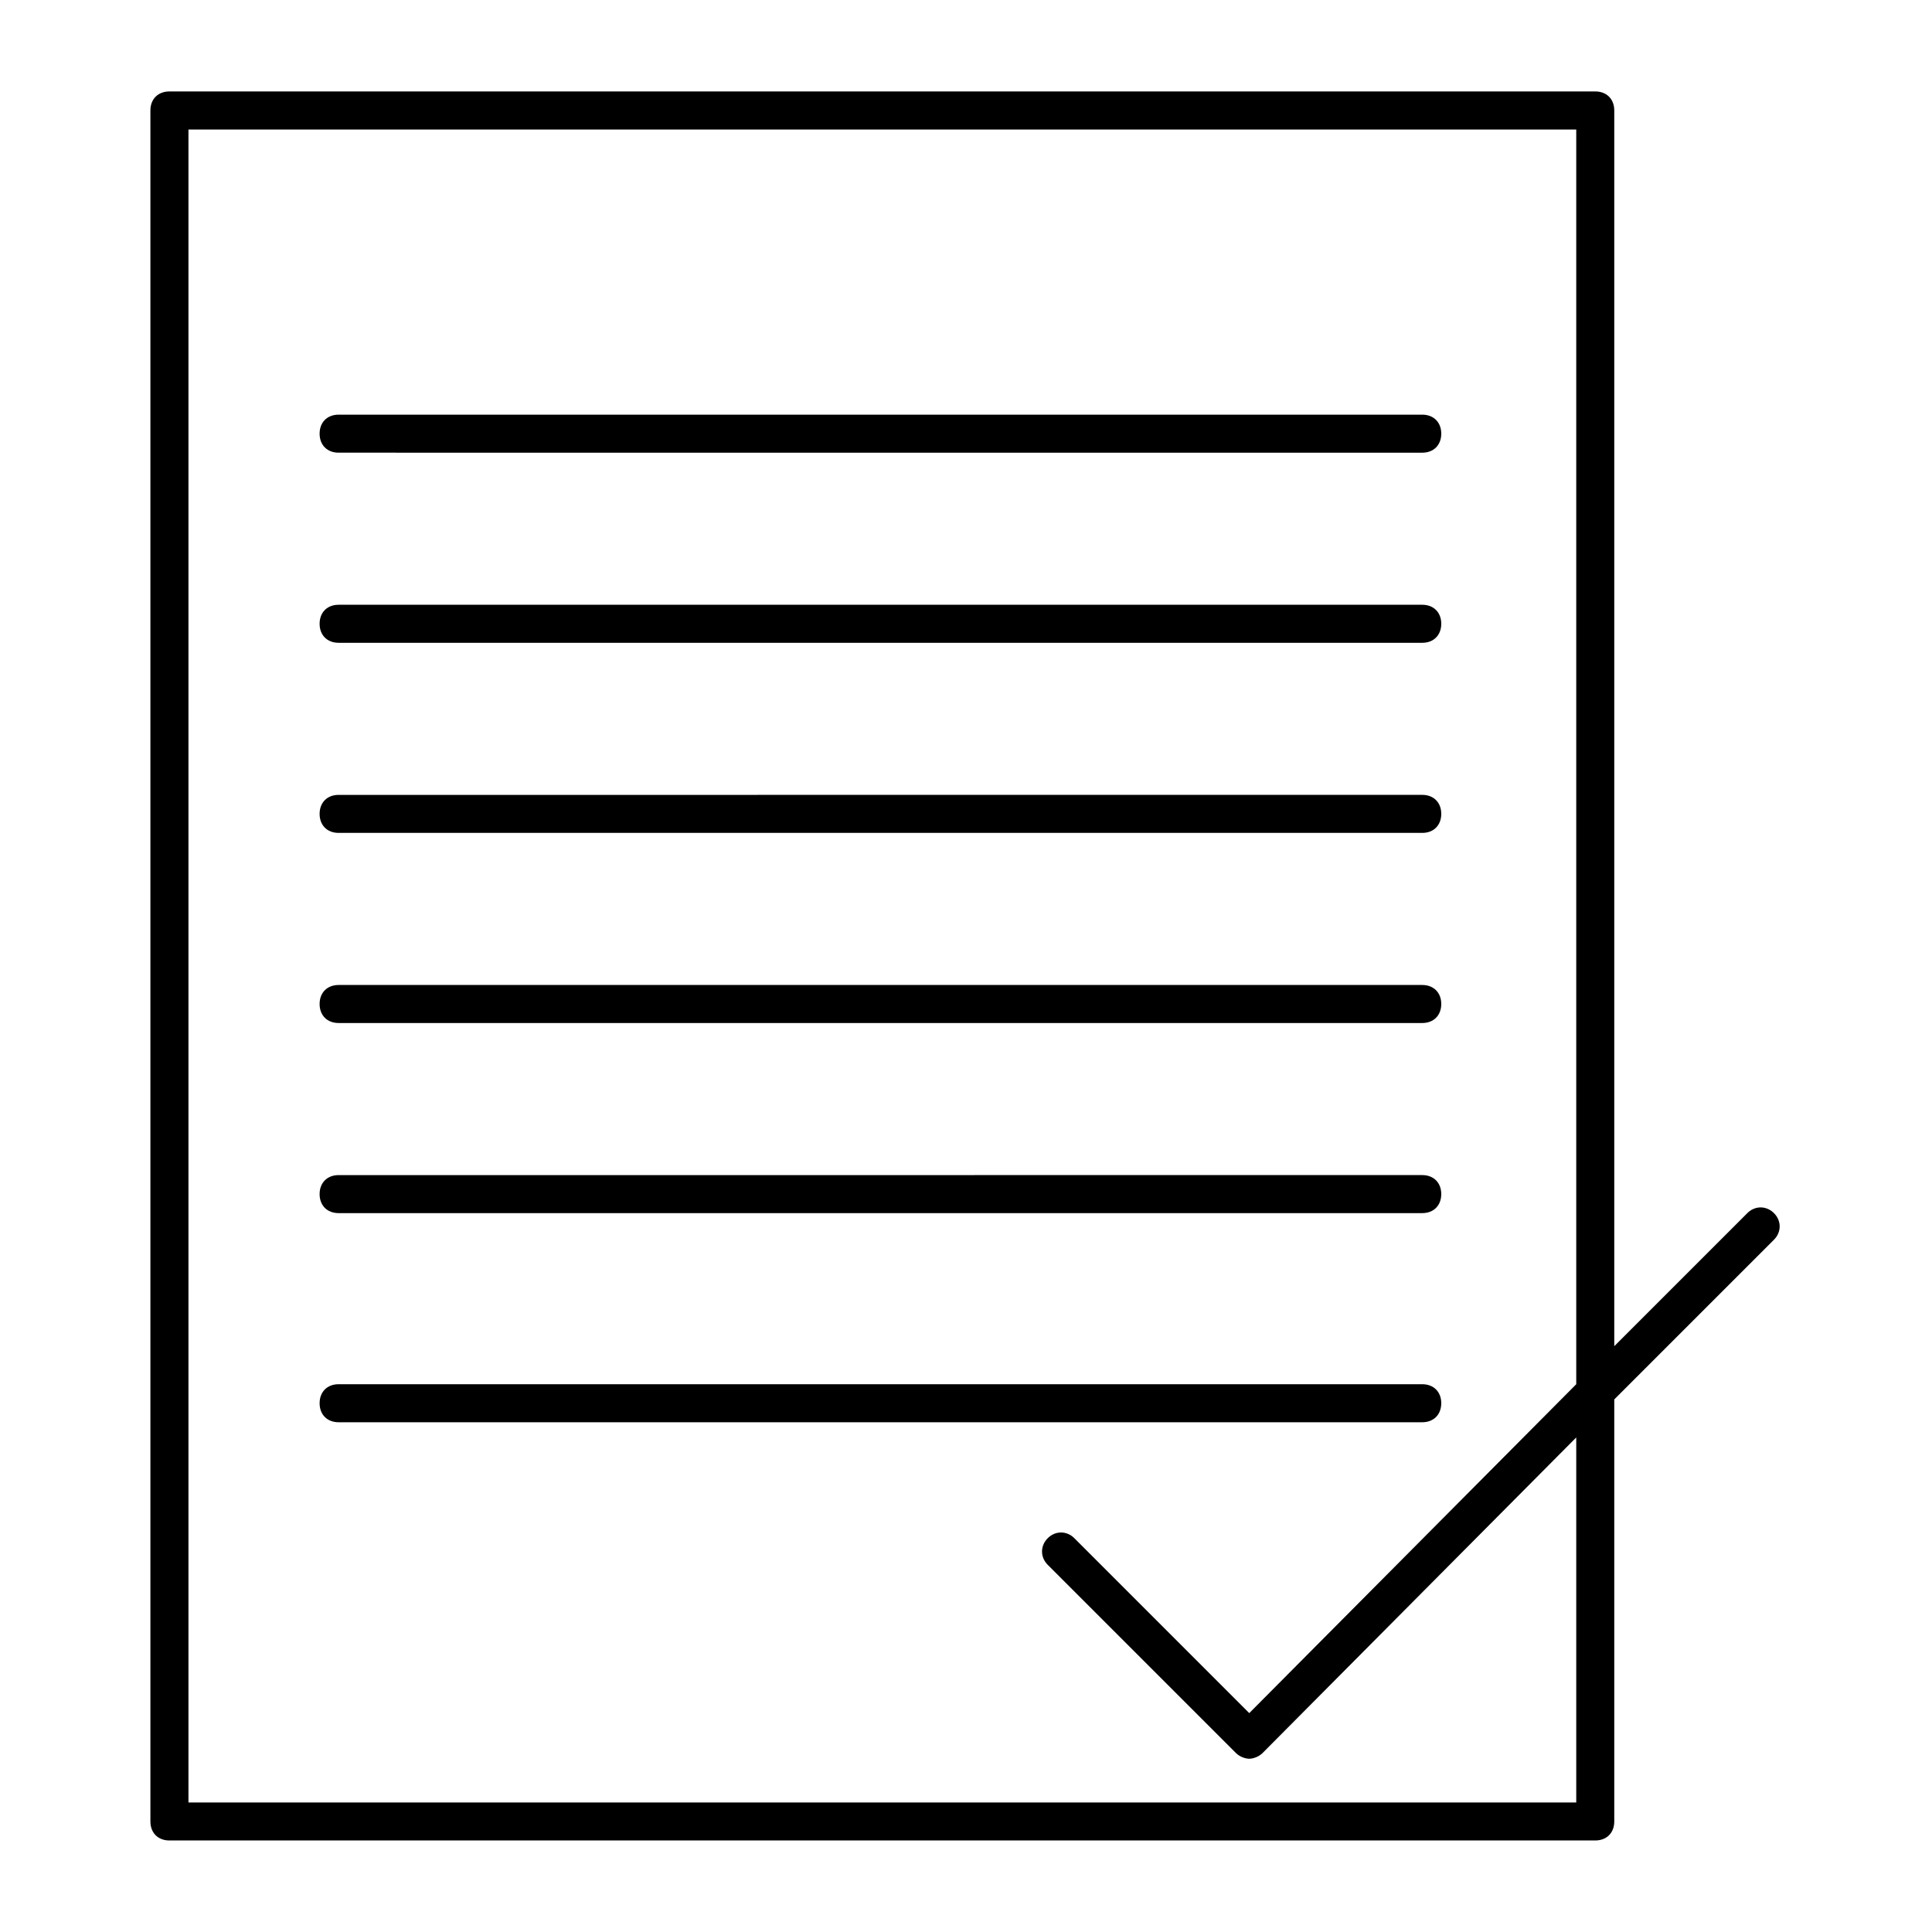
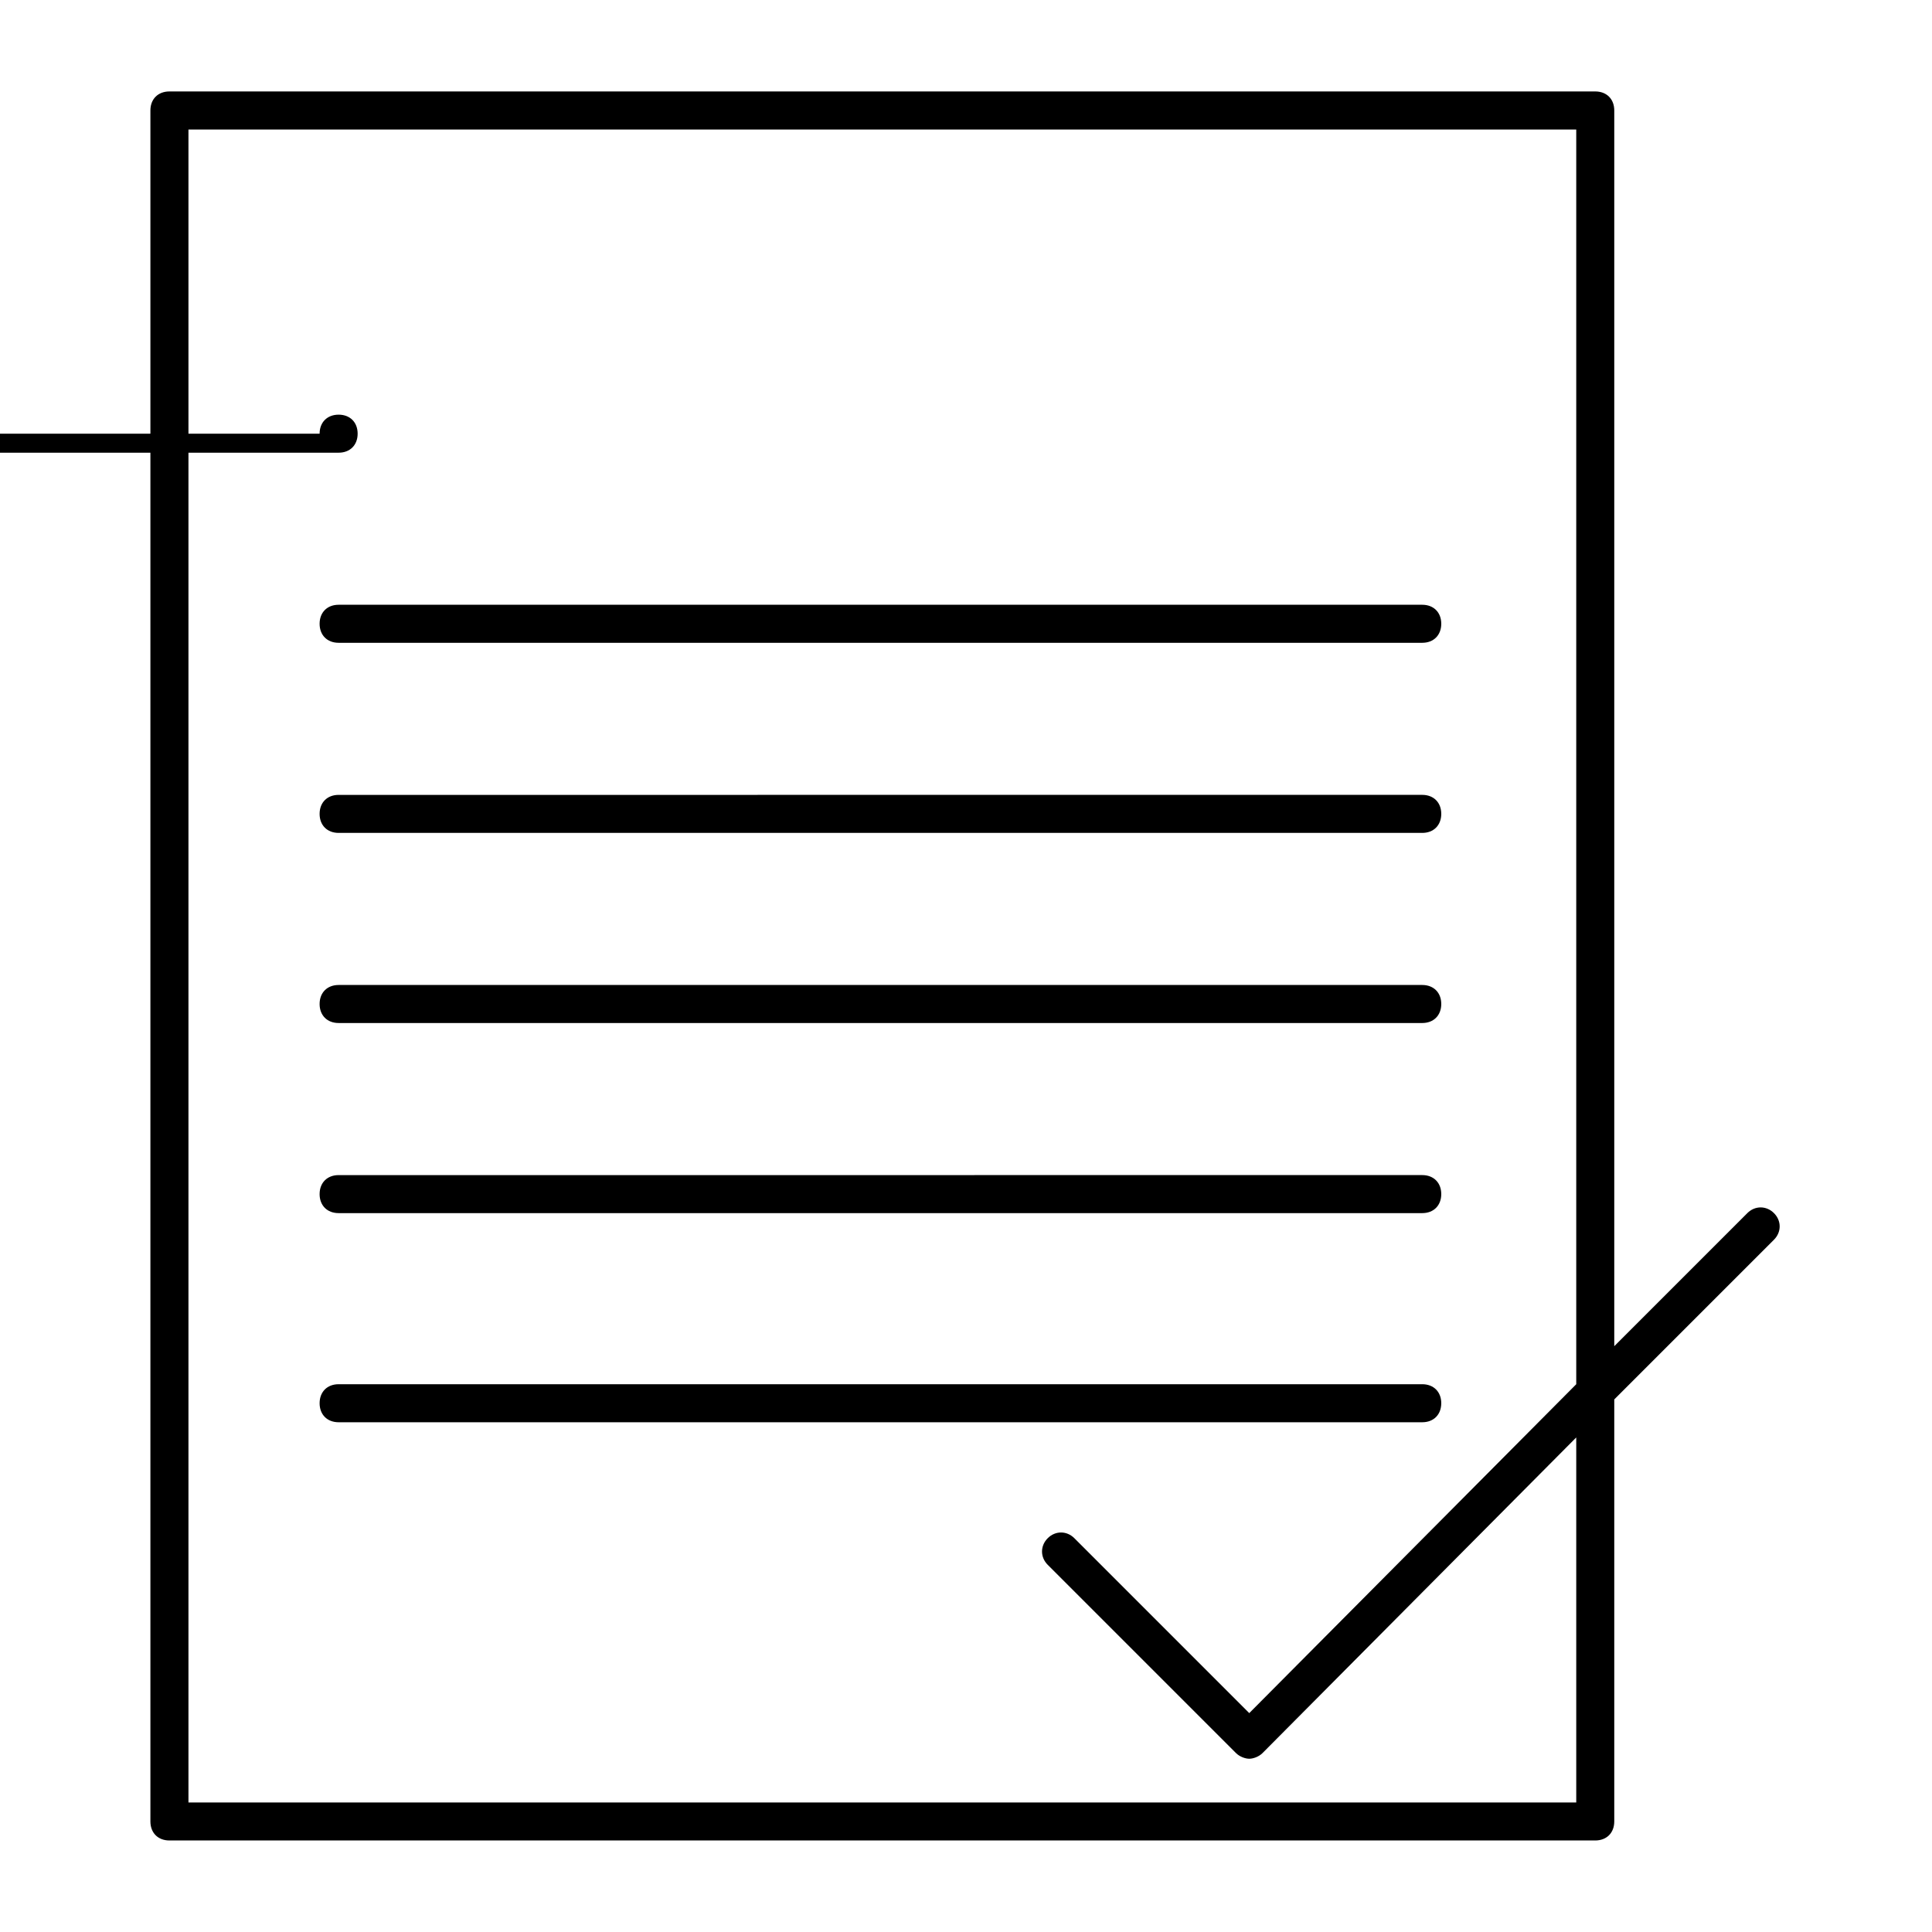
<svg xmlns="http://www.w3.org/2000/svg" fill="#000000" width="800px" height="800px" version="1.1" viewBox="144 144 512 512">
-   <path d="m228.7 258.93c0-3.023 2.016-5.039 5.039-5.039h287.17c3.023 0 5.039 2.016 5.039 5.039 0 3.023-2.016 5.039-5.039 5.039l-287.17-0.004c-3.023 0-5.039-2.016-5.039-5.035zm5.039 55.418h287.17c3.023 0 5.039-2.016 5.039-5.039s-2.016-5.039-5.039-5.039h-287.17c-3.023 0-5.039 2.016-5.039 5.039s2.016 5.039 5.039 5.039zm0 50.379h287.17c3.023 0 5.039-2.016 5.039-5.039 0-3.023-2.016-5.039-5.039-5.039l-287.17 0.004c-3.023 0-5.039 2.016-5.039 5.039 0 3.019 2.016 5.035 5.039 5.035zm0 50.383h287.17c3.023 0 5.039-2.016 5.039-5.039 0-3.023-2.016-5.039-5.039-5.039h-287.17c-3.023 0-5.039 2.016-5.039 5.039 0 3.023 2.016 5.039 5.039 5.039zm0 50.379h287.17c3.023 0 5.039-2.016 5.039-5.039s-2.016-5.039-5.039-5.039l-287.17 0.004c-3.023 0-5.039 2.016-5.039 5.039 0 3.019 2.016 5.035 5.039 5.035zm292.21 50.383c0-3.023-2.016-5.039-5.039-5.039h-287.17c-3.023 0-5.039 2.016-5.039 5.039s2.016 5.039 5.039 5.039h287.17c3.023 0 5.035-2.016 5.035-5.039zm88.168-43.328-42.32 42.32v111.84c0 3.023-2.016 5.039-5.039 5.039h-377.86c-3.023 0-5.039-2.016-5.039-5.039v-453.43c0-3.023 2.016-5.039 5.039-5.039h377.86c3.023 0 5.039 2.016 5.039 5.039v327.48l35.266-35.266c2.016-2.016 5.039-2.016 7.055 0 2.016 2.012 2.016 5.035 0 7.051zm-52.395 52.395-83.129 83.633c-1.008 1.008-2.519 1.512-3.527 1.512-1.008 0-2.519-0.504-3.527-1.512l-49.879-49.879c-2.016-2.016-2.016-5.039 0-7.055s5.039-2.016 7.055 0l46.352 46.352 86.656-87.156v-332.51h-367.78v443.35h367.78z" />
+   <path d="m228.7 258.93c0-3.023 2.016-5.039 5.039-5.039c3.023 0 5.039 2.016 5.039 5.039 0 3.023-2.016 5.039-5.039 5.039l-287.17-0.004c-3.023 0-5.039-2.016-5.039-5.035zm5.039 55.418h287.17c3.023 0 5.039-2.016 5.039-5.039s-2.016-5.039-5.039-5.039h-287.17c-3.023 0-5.039 2.016-5.039 5.039s2.016 5.039 5.039 5.039zm0 50.379h287.17c3.023 0 5.039-2.016 5.039-5.039 0-3.023-2.016-5.039-5.039-5.039l-287.17 0.004c-3.023 0-5.039 2.016-5.039 5.039 0 3.019 2.016 5.035 5.039 5.035zm0 50.383h287.17c3.023 0 5.039-2.016 5.039-5.039 0-3.023-2.016-5.039-5.039-5.039h-287.17c-3.023 0-5.039 2.016-5.039 5.039 0 3.023 2.016 5.039 5.039 5.039zm0 50.379h287.17c3.023 0 5.039-2.016 5.039-5.039s-2.016-5.039-5.039-5.039l-287.17 0.004c-3.023 0-5.039 2.016-5.039 5.039 0 3.019 2.016 5.035 5.039 5.035zm292.21 50.383c0-3.023-2.016-5.039-5.039-5.039h-287.17c-3.023 0-5.039 2.016-5.039 5.039s2.016 5.039 5.039 5.039h287.17c3.023 0 5.035-2.016 5.035-5.039zm88.168-43.328-42.32 42.32v111.84c0 3.023-2.016 5.039-5.039 5.039h-377.86c-3.023 0-5.039-2.016-5.039-5.039v-453.43c0-3.023 2.016-5.039 5.039-5.039h377.86c3.023 0 5.039 2.016 5.039 5.039v327.48l35.266-35.266c2.016-2.016 5.039-2.016 7.055 0 2.016 2.012 2.016 5.035 0 7.051zm-52.395 52.395-83.129 83.633c-1.008 1.008-2.519 1.512-3.527 1.512-1.008 0-2.519-0.504-3.527-1.512l-49.879-49.879c-2.016-2.016-2.016-5.039 0-7.055s5.039-2.016 7.055 0l46.352 46.352 86.656-87.156v-332.51h-367.78v443.35h367.78z" />
</svg>